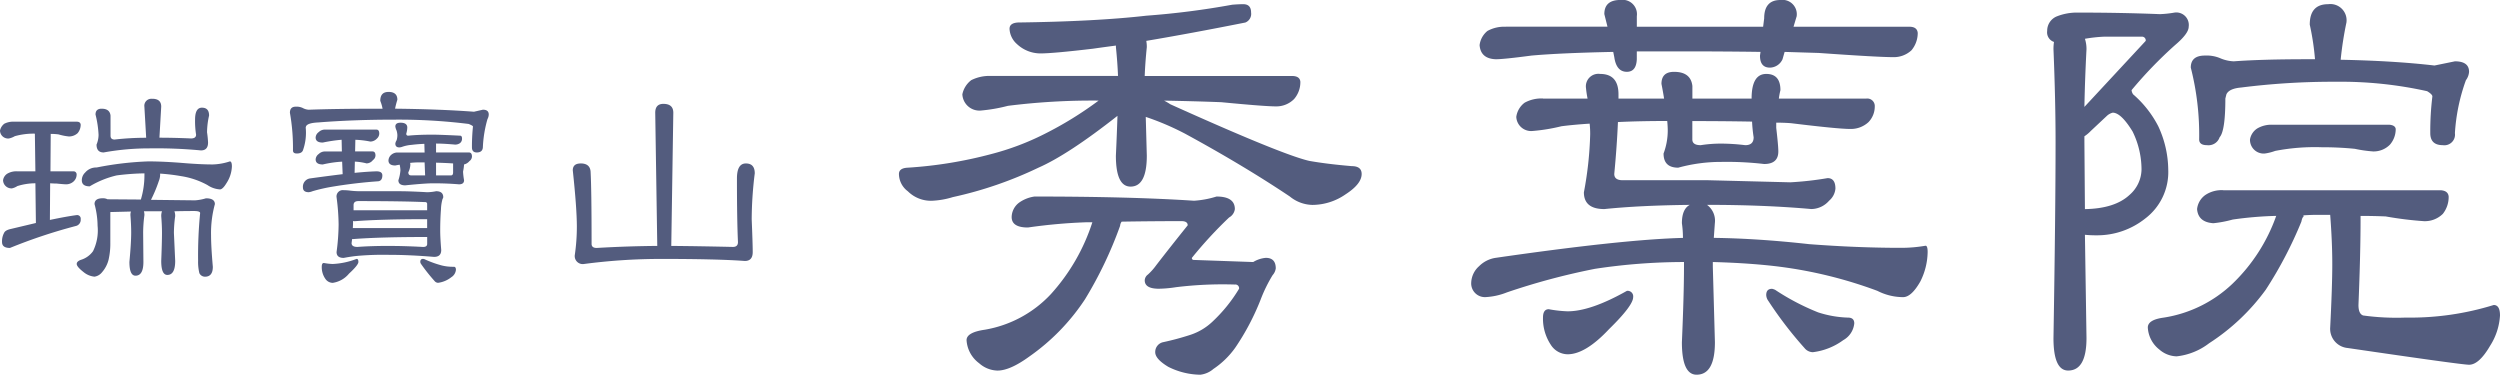
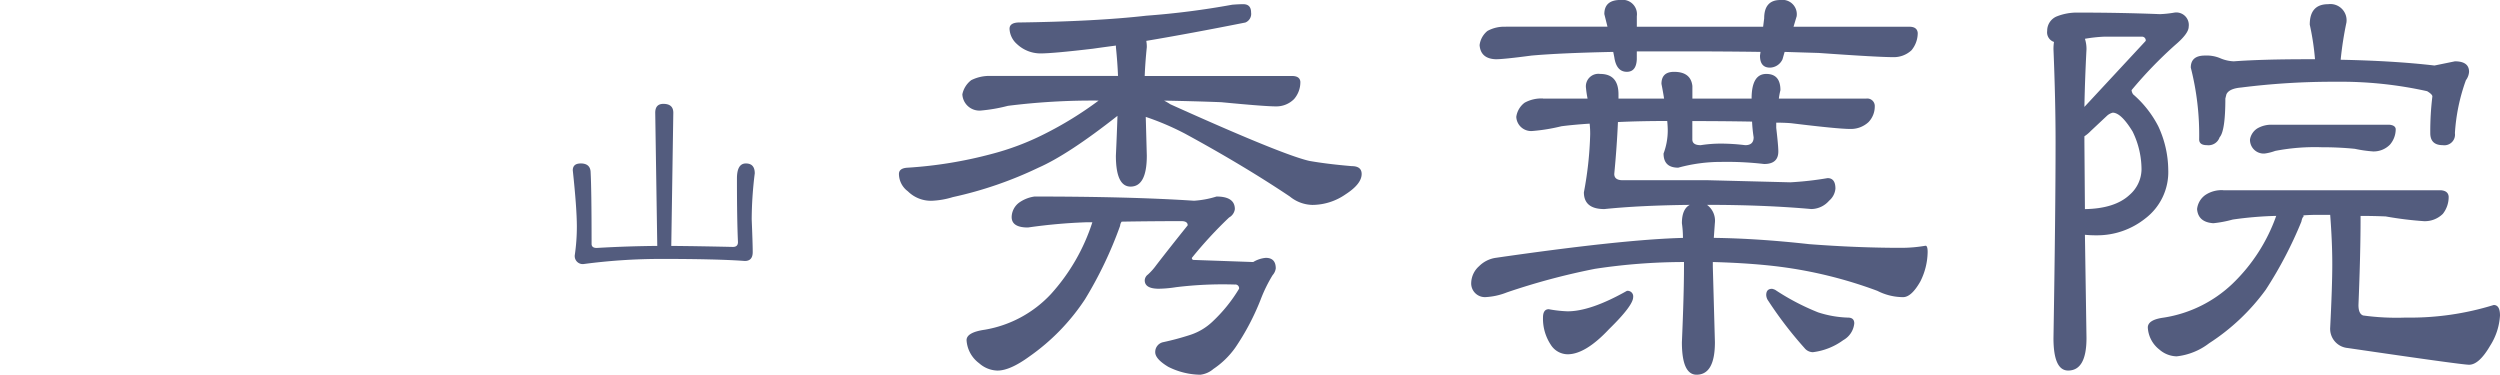
<svg xmlns="http://www.w3.org/2000/svg" width="350" height="52.461" viewBox="0 0 350 52.461">
  <defs>
    <clipPath id="clip-path">
      <rect id="長方形_624" data-name="長方形 624" width="350" height="52.461" fill="none" />
    </clipPath>
  </defs>
  <g id="header_logo_ol" transform="translate(0 0)">
    <g id="グループ_3337" data-name="グループ 3337" transform="translate(0 0)" clip-path="url(#clip-path)">
-       <path id="パス_24199" data-name="パス 24199" d="M1.961,17.035h8.767q.534,0,.569.428a1.84,1.84,0,0,1-.427,1.176,1.762,1.762,0,0,1-1.247.464A7.7,7.7,0,0,1,8.2,18.817a8.44,8.44,0,0,0-1.1-.071l-.036,5.239H10.3a.426.426,0,0,1,.428.427,1.3,1.3,0,0,1-.393.962,1.537,1.537,0,0,1-1.14.428q-.249,0-1.283-.106c-.285,0-.582-.013-.891-.036l-.036,5.131q2.388-.5,3.743-.676a.5.5,0,0,1,.569.57.884.884,0,0,1-.712.962,74.4,74.4,0,0,0-9.194,3.065c-.738,0-1.105-.273-1.105-.82a2.438,2.438,0,0,1,.285-1.283c.1-.238.379-.415.855-.534q1.959-.464,3.6-.856l-.07-5.559a8.387,8.387,0,0,0-2.53.392,2.172,2.172,0,0,1-.748.32,1.176,1.176,0,0,1-1.249-1.14,1.3,1.3,0,0,1,.607-.926,2.482,2.482,0,0,1,1.354-.321H4.954l-.072-5.274a9.723,9.723,0,0,0-2.814.356,2.709,2.709,0,0,1-.82.32A1.133,1.133,0,0,1,0,18.283a1.614,1.614,0,0,1,.606-.962,2.724,2.724,0,0,1,1.355-.286m18.78,5.56q2.211,0,5.169.249,2.28.18,3.882.179a8.342,8.342,0,0,0,2.389-.428q.285,0,.285.713a4.568,4.568,0,0,1-.748,2.316q-.536.892-.927.892a3.491,3.491,0,0,1-1.746-.606,11.159,11.159,0,0,0-3.672-1.248,27.193,27.193,0,0,0-2.956-.356v.25a2.523,2.523,0,0,1-.18.784,19.5,19.5,0,0,1-1.1,2.636l6.166.072a6.892,6.892,0,0,0,1.532-.285q1.248,0,1.248.819a15.28,15.28,0,0,0-.535,4.348q0,1.567.248,4.419,0,1.391-1.1,1.39a.87.87,0,0,1-.784-.5,6.6,6.6,0,0,1-.178-1.71,61.02,61.02,0,0,1,.285-6.7c0-.189-.285-.285-.855-.285q-1.391,0-2.743.036a1.964,1.964,0,0,1,.106.677,17.574,17.574,0,0,0-.179,2.352l.179,3.921q0,1.961-1.1,1.96-.855,0-.855-1.96.1-2.5.106-3.921,0-1.034-.106-2.352a1.94,1.94,0,0,1,.106-.677h-2.53a1.881,1.881,0,0,1,.071.535,18.941,18.941,0,0,0-.178,2.458l.036,4.1q0,1.923-1.106,1.924-.854,0-.854-1.924.247-2.637.25-4.1,0-1.1-.107-2.458a1.572,1.572,0,0,1,.07-.5l-2.885.072v4.276a10.1,10.1,0,0,1-.25,2.424,4.259,4.259,0,0,1-.927,1.747,1.655,1.655,0,0,1-1.033.6,2.8,2.8,0,0,1-1.533-.641c-.641-.5-.961-.879-.961-1.141,0-.237.189-.427.569-.57a3.242,3.242,0,0,0,1.711-1.212,6.582,6.582,0,0,0,.641-3.564,12.072,12.072,0,0,0-.427-3.029q0-.819,1.141-.819a1.369,1.369,0,0,1,.677.142l4.668.035a11.81,11.81,0,0,0,.5-3.384V24.27a34.171,34.171,0,0,0-3.883.286,13.165,13.165,0,0,0-3.778,1.532q-1.106,0-1.105-.856a1.471,1.471,0,0,1,.463-1.069,2,2,0,0,1,1.6-.713,44.8,44.8,0,0,1,7.234-.855m.571-8.767c.83,0,1.247.369,1.247,1.1l-.25,4.349q2.067,0,4.42.106.713,0,.712-.534a12.018,12.018,0,0,1-.142-2.1q0-1.674.961-1.674,1,0,1,1.1a10.975,10.975,0,0,0-.285,2.353,13.239,13.239,0,0,1,.142,1.424c0,.737-.331,1.106-1,1.106a65.858,65.858,0,0,0-7.235-.286,35.591,35.591,0,0,0-6.378.571q-1,0-1-1.1a3.646,3.646,0,0,0,.285-1.354,14.237,14.237,0,0,0-.427-2.851c0-.546.284-.82.855-.82q1.14,0,1.247.962V19c0,.356.189.536.571.536a39.165,39.165,0,0,1,4.418-.25l-.25-4.349a.978.978,0,0,1,1.106-1.1" transform="translate(0 0)" fill="#535c7e" />
-       <path id="パス_24200" data-name="パス 24200" d="M54.384,12.867q1.247,0,1.247,1.1a11.028,11.028,0,0,0-.321,1.248q6.344.07,11.048.427l1.247-.285q.82,0,.82.677a1.447,1.447,0,0,1-.178.641,16.667,16.667,0,0,0-.642,3.849c0,.548-.285.82-.855.82q-.678,0-.677-.712a27.367,27.367,0,0,1,.142-2.923c0-.072-.2-.19-.6-.356A79.582,79.582,0,0,0,55.2,16.751q-5.7,0-10.656.392-1.533.072-1.711.57l-.035.142a7.327,7.327,0,0,1-.392,3.208c-.12.285-.4.427-.856.427q-.534,0-.534-.427a28.16,28.16,0,0,0-.428-5.274q0-.855.82-.856a2.046,2.046,0,0,1,.962.178,1.978,1.978,0,0,0,.855.25q3.849-.143,10.014-.142h.321a5.834,5.834,0,0,0-.321-1.1q0-1.248,1.141-1.247m-8.91,5.274h7.235q.392,0,.392.57a.953.953,0,0,1-.321.677,1.294,1.294,0,0,1-.926.428,12.441,12.441,0,0,0-2.1-.25L49.715,21.2h2.423c.285,0,.429.191.429.571a.82.82,0,0,1-.357.641,1.146,1.146,0,0,1-.891.463,8.028,8.028,0,0,0-1.639-.248L49.644,24.2q1.818-.177,3.065-.213c.547,0,.819.19.819.57q0,.713-.534.819a67.765,67.765,0,0,0-6.807.82,23.656,23.656,0,0,0-2.423.57,1.963,1.963,0,0,1-.535.142c-.547,0-.819-.225-.819-.677a1.17,1.17,0,0,1,.962-1.247q2.565-.355,4.6-.6L47.9,22.632a15.6,15.6,0,0,0-2.709.392q-1,0-1-.714a.994.994,0,0,1,.428-.748,1.249,1.249,0,0,1,.855-.357h2.388l-.035-1.639a21.6,21.6,0,0,0-2.638.392c-.665,0-1-.236-1-.713a1,1,0,0,1,.428-.748,1.248,1.248,0,0,1,.855-.356m-.142,18.674a7.924,7.924,0,0,0,1.247.143,10.55,10.55,0,0,0,3.35-.714c.166,0,.249.144.249.428s-.439.833-1.318,1.64A3.638,3.638,0,0,1,46.579,39.6a1.262,1.262,0,0,1-1.033-.57,2.845,2.845,0,0,1-.5-1.675c0-.357.094-.535.285-.535m2.779-10.193a6.969,6.969,0,0,1,1,.072,12.161,12.161,0,0,0,1.5.071h5.1q1.711,0,4.1.142a6.892,6.892,0,0,0,1.247-.142q1,0,1,.855a1.149,1.149,0,0,1-.107.25,6.017,6.017,0,0,0-.214,1.425q-.106,1.391-.107,2.958,0,1,.143,2.745,0,.961-1,.962-3.458-.286-6.236-.286a41.684,41.684,0,0,0-4.491.143q-.784.072-1.925.285-1,0-1-.82a30.618,30.618,0,0,0,.286-3.849,30.455,30.455,0,0,0-.286-3.813.882.882,0,0,1,1-1m6.416,7.806q2.137,0,4.7.142c.38,0,.57-.142.57-.428V33.18q-6.594,0-10.3.285h-.213c-.024.191-.048.38-.072.57q0,.535.82.535,1.925-.144,4.491-.142m-5.132-2.5H59.8V30.685q-6.522,0-10.157.286a.7.7,0,0,1-.214-.036q0,.534-.035,1m.106-2.5H59.8v-.854a.252.252,0,0,0-.285-.286q-3.207-.141-9.338-.142-.677,0-.677.57Zm6.558-12.258q.962,0,.962.676a3.231,3.231,0,0,1-.142.856.25.25,0,0,0,.284.284q1.355-.14,3.386-.142.927,0,3.849.142c.19,0,.285.132.285.393a.754.754,0,0,1-.321.677,1.142,1.142,0,0,1-.677.178q-1.568-.142-2.637-.142v1.247h4.6q.427,0,.427.57a.817.817,0,0,1-.357.642,1.359,1.359,0,0,1-.748.464,6.857,6.857,0,0,1-.142,1,9.309,9.309,0,0,0,.142,1.212q0,.572-.712.571-1.711-.142-3.564-.143-1.176,0-3.956.285-.963,0-.962-.713a5.628,5.628,0,0,0,.285-1.389,4.035,4.035,0,0,0-.107-.785c-.191.025-.392.061-.606.108-.641,0-.962-.237-.962-.714a1.127,1.127,0,0,1,.392-.783,1.32,1.32,0,0,1,.855-.321h3.813l-.035-1.212q-.927.036-1.782.143a5.205,5.205,0,0,0-1.354.285,1.509,1.509,0,0,1-.357.072c-.38,0-.57-.179-.57-.535a1.144,1.144,0,0,1,.178-.463,2.486,2.486,0,0,0,.107-.713,2.574,2.574,0,0,0-.107-.642,1.953,1.953,0,0,1-.178-.57q0-.534.713-.534m1.354,5.63a.7.7,0,0,1,.035.215,2.631,2.631,0,0,1-.285,1.1c0,.284.131.428.392.428h1.961l-.072-1.818h-.891a10.555,10.555,0,0,0-1.14.071m1.818,13.435a1.2,1.2,0,0,1,.178.036,14.535,14.535,0,0,0,2.459.891,6.415,6.415,0,0,0,1.675.179q.285,0,.285.427a1.361,1.361,0,0,1-.642,1.033,3.77,3.77,0,0,1-1.853.785.65.65,0,0,1-.463-.214,24.946,24.946,0,0,1-1.925-2.423.61.61,0,0,1-.106-.286c0-.284.13-.428.392-.428m1.817-11.688h2.1c.189,0,.285-.144.285-.428V22.88q-1.033-.07-2.388-.106Z" transform="translate(0 0)" fill="#535c7e" />
      <path id="パス_24201" data-name="パス 24201" d="M81.29,22.88q1.282,0,1.39,1.105.141,2.458.142,10.157c0,.381.238.57.713.57q4.24-.249,8.482-.285l-.285-18.638q0-1.248,1.14-1.248,1.391,0,1.39,1.248l-.285,18.638q3.992.036,8.625.142.713,0,.712-.677-.143-3.064-.142-8.909,0-2.1,1.247-2.1t1.247,1.39a53.131,53.131,0,0,0-.428,6.415q.143,3.494.143,4.6,0,1.248-1.1,1.248-3.849-.286-11.689-.286a82.191,82.191,0,0,0-10.87.714,1.119,1.119,0,0,1-1.247-1.284,27.7,27.7,0,0,0,.285-3.92q0-2.6-.57-7.912,0-.961,1.105-.962" transform="translate(0 0)" fill="#535c7e" />
      <path id="パス_24202" data-name="パス 24202" d="M174.053.587q1.1,0,1.1,1.173a1.3,1.3,0,0,1-.807,1.394Q166.57,4.7,160.48,5.722a4.661,4.661,0,0,1,.073.881q-.22,2.13-.294,4.036h20.618q1.1,0,1.174.807a3.6,3.6,0,0,1-.88,2.422,3.489,3.489,0,0,1-2.568,1.026q-1.542,0-7.631-.587-3.816-.146-8-.22a8.628,8.628,0,0,1,.88.513q15.629,7.046,19.444,7.925,2.493.441,5.942.734,1.394,0,1.394,1.1,0,1.4-2.274,2.862a8.2,8.2,0,0,1-4.623,1.467,5.156,5.156,0,0,1-3.154-1.174q-6.457-4.328-14.675-8.8a37.657,37.657,0,0,0-5.5-2.348l.147,5.429q0,4.33-2.274,4.329-2.055,0-2.055-4.329.146-3.153.221-5.576-6.9,5.43-11.08,7.264a54.417,54.417,0,0,1-11.959,4.109,11.521,11.521,0,0,1-2.936.514A4.569,4.569,0,0,1,127.1,26.78a3.052,3.052,0,0,1-1.248-2.421q0-.805,1.174-.88a59.735,59.735,0,0,0,11.74-1.908,36.932,36.932,0,0,0,7.41-2.788,50.567,50.567,0,0,0,7.631-4.7,94.3,94.3,0,0,0-12.693.733,23,23,0,0,1-3.815.662,2.394,2.394,0,0,1-2.569-2.275,3.32,3.32,0,0,1,1.247-1.982,5.634,5.634,0,0,1,2.789-.586h17.756q-.075-1.906-.294-4.036v-.22q-1.689.221-3.228.44-5.577.66-7.337.66a4.81,4.81,0,0,1-3.3-1.32,3.016,3.016,0,0,1-1.028-2.128q0-.807,1.175-.881,10.932-.146,17.976-.953A113.2,113.2,0,0,0,172.512.66q.882-.072,1.541-.073M144.778,27.514q13.427,0,22.378.588a13.279,13.279,0,0,0,3.156-.588q2.566,0,2.568,1.761a1.571,1.571,0,0,1-.808,1.174,58.881,58.881,0,0,0-5.209,5.65.259.259,0,0,0,.293.293l8.292.293a4.08,4.08,0,0,1,1.76-.586q1.394,0,1.4,1.467a1.772,1.772,0,0,1-.441.954,20.559,20.559,0,0,0-1.687,3.449,34.152,34.152,0,0,1-3.522,6.676,11.781,11.781,0,0,1-3.082,3.009,3.378,3.378,0,0,1-1.834.806,10.219,10.219,0,0,1-4.476-1.1q-1.835-1.1-1.834-2.054a1.4,1.4,0,0,1,1.1-1.4,37.879,37.879,0,0,0,3.815-1.026,8.207,8.207,0,0,0,3.082-1.834,21.325,21.325,0,0,0,3.741-4.623.519.519,0,0,0-.586-.588,53.968,53.968,0,0,0-8.218.368,17.053,17.053,0,0,1-2.421.22q-1.981,0-1.982-1.174a1.053,1.053,0,0,1,.44-.808,8.316,8.316,0,0,0,1.175-1.32q1.982-2.568,4.4-5.576,0-.586-.881-.587-4.035,0-8.364.073a1.115,1.115,0,0,0-.22.587A55.883,55.883,0,0,1,151.9,41.9a29.682,29.682,0,0,1-7.777,8q-2.716,1.981-4.476,1.981a4,4,0,0,1-2.568-1.028,4.347,4.347,0,0,1-1.761-3.228q0-1.1,2.568-1.467a16.4,16.4,0,0,0,9.245-4.989,27.5,27.5,0,0,0,5.8-10.053h-.807a75.761,75.761,0,0,0-8.217.734q-2.275,0-2.275-1.467a2.58,2.58,0,0,1,1.1-2.054,4.867,4.867,0,0,1,2.054-.808" transform="translate(0 0)" fill="#535c7e" />
      <path id="パス_24203" data-name="パス 24203" d="M216.023,13.8h6.236a14.53,14.53,0,0,1-.22-1.468,1.751,1.751,0,0,1,1.981-1.981q2.568,0,2.568,2.862V13.8h6.383q-.147-.954-.367-2.055,0-1.686,1.761-1.687,2.347,0,2.569,1.981V13.8h8.29q0-3.45,2.055-3.449,1.981,0,1.981,2.274a9.74,9.74,0,0,0-.22,1.175h12.253a1.048,1.048,0,0,1,1.174,1.1,3.146,3.146,0,0,1-.881,2.2,3.632,3.632,0,0,1-2.567.953q-1.689,0-8.292-.807c-.636-.048-1.32-.074-2.054-.074V17.9q.292,2.495.293,3.3,0,1.762-1.981,1.761a45.12,45.12,0,0,0-6.016-.294,22.588,22.588,0,0,0-6.017.808q-2.055,0-2.054-1.982a9.193,9.193,0,0,0,.587-3.154q0-.66-.074-1.4-3.814,0-6.9.148-.148,3.448-.514,7.263,0,.88,1.174.881h11.959l11.52.293a45.687,45.687,0,0,0,5.21-.587q1.1,0,1.1,1.468a2.487,2.487,0,0,1-.88,1.688,3.348,3.348,0,0,1-2.5,1.173q-6.529-.586-14.6-.587a2.749,2.749,0,0,1,1.1,2.568q-.073,1.029-.147,2.055,6.09.073,13.354.88,6.75.514,12.84.514a19.962,19.962,0,0,0,3.449-.294c.195,0,.294.294.294.88A9.427,9.427,0,0,1,268.85,39.4q-1.248,2.2-2.421,2.2a7.956,7.956,0,0,1-3.595-.881,61.6,61.6,0,0,0-13.647-3.375q-4.036-.513-9.392-.661v.661l.293,10.564q0,4.552-2.567,4.549-2.057,0-2.055-4.549.292-6.747.293-10.564v-.661a83.332,83.332,0,0,0-12.473.954,95.386,95.386,0,0,0-12.326,3.3,9.35,9.35,0,0,1-3.009.66,1.918,1.918,0,0,1-1.98-2.054,3.227,3.227,0,0,1,1.1-2.275,4.135,4.135,0,0,1,2.348-1.174q17.755-2.568,26.194-2.788a14.5,14.5,0,0,0-.147-2.055q0-1.98,1.1-2.568-6.97.074-11.959.587-2.862,0-2.862-2.347a49.849,49.849,0,0,0,.881-8.146,13.323,13.323,0,0,0-.074-1.466q-2.274.147-3.962.366a25.271,25.271,0,0,1-4.035.661,2.08,2.08,0,0,1-2.275-1.981,2.974,2.974,0,0,1,1.174-1.982,4.872,4.872,0,0,1,2.569-.586m-5.21-10.052h14.234l-.44-1.763q0-1.98,2.274-1.98a2.012,2.012,0,0,1,2.275,2.275V3.743h17.682l.147-1.174Q246.985,0,249.26,0a2.011,2.011,0,0,1,2.274,2.275l-.44,1.468H267.31c.733,0,1.124.292,1.173.88a3.787,3.787,0,0,1-.88,2.421A3.627,3.627,0,0,1,265.035,8q-2.13,0-10.419-.588-2.349-.069-4.769-.146l-.293,1.028a1.981,1.981,0,0,1-1.761,1.174q-1.4,0-1.394-1.688l.073-.514q-4.99-.073-10.419-.073h-6.9v1.1q-.074,1.761-1.394,1.761Q226.294,10.053,226,8l-.147-.734q-7.338.15-11.446.514-3.89.515-4.989.514-2.129-.073-2.274-1.981a3.03,3.03,0,0,1,1.1-1.982,4.868,4.868,0,0,1,2.568-.586M216.83,43.29a17.477,17.477,0,0,0,2.641.294q3.228,0,8.291-2.862a.778.778,0,0,1,.88.881q0,1.175-3.375,4.475-3.3,3.522-5.8,3.521a2.817,2.817,0,0,1-2.348-1.319,6.608,6.608,0,0,1-1.1-3.816q0-1.173.807-1.174m20.1-26.341v2.569q0,.807,1.173.806a18.409,18.409,0,0,1,2.862-.22,28.647,28.647,0,0,1,3.375.22q1.173,0,1.174-1.1a20.209,20.209,0,0,1-.22-2.2q-4.037-.072-8.364-.074m11.152,23.48a2.1,2.1,0,0,1,.44.146,33,33,0,0,0,6.017,3.155,14.912,14.912,0,0,0,4.182.734q.881,0,.881.808a3.009,3.009,0,0,1-1.541,2.346,9.062,9.062,0,0,1-4.256,1.688,1.529,1.529,0,0,1-1.174-.586,54.7,54.7,0,0,1-5.063-6.6,1.487,1.487,0,0,1-.293-.807c0-.587.268-.88.807-.88" transform="translate(0 0)" fill="#535c7e" />
      <path id="パス_24204" data-name="パス 24204" d="M290.641,1.761q6.311,0,11.74.22a14.635,14.635,0,0,0,2.054-.22,1.752,1.752,0,0,1,1.982,1.982q0,.954-1.908,2.568a59.361,59.361,0,0,0-6.09,6.309,1.255,1.255,0,0,0,.22.588,14.874,14.874,0,0,1,3.522,4.475,14.7,14.7,0,0,1,1.394,6.09,8.156,8.156,0,0,1-3.228,6.824,10.8,10.8,0,0,1-6.824,2.347,15.965,15.965,0,0,1-1.614-.073l.22,14.455q0,4.55-2.568,4.549-2.055,0-2.054-4.549.291-17.61.293-27.442,0-5.795-.293-12.986a6.193,6.193,0,0,1,.073-1.027,1.409,1.409,0,0,1-.954-1.542A2.163,2.163,0,0,1,288,2.275a7.652,7.652,0,0,1,2.641-.514m1.248,3.669a4.65,4.65,0,0,1,.22,1.468q-.221,4.255-.293,8.07L300.4,5.723a.518.518,0,0,0-.587-.586H294.53a20.787,20.787,0,0,0-2.641.293m-.073,13.647v.807l.073,9.392q4.182-.073,6.236-1.981a4.814,4.814,0,0,0,1.688-3.522,12.126,12.126,0,0,0-1.247-5.356q-1.615-2.643-2.788-2.642a1.863,1.863,0,0,0-.807.44L292.7,18.343a4.912,4.912,0,0,1-.88.734m19.444,7.557h30.449q1.026.075,1.1.881A3.807,3.807,0,0,1,342,29.937a3.576,3.576,0,0,1-2.641,1.027A49.451,49.451,0,0,1,334,30.3q-1.689-.072-3.521-.073v.44q0,4.77-.294,12.033,0,1.248.661,1.467a34.223,34.223,0,0,0,5.943.294A39.454,39.454,0,0,0,349.119,42.7q.881,0,.881,1.467a8.83,8.83,0,0,1-1.394,4.256q-1.542,2.642-2.935,2.641-1.029,0-17.023-2.347a2.694,2.694,0,0,1-2.421-2.862q.293-5.795.293-8.878t-.293-6.9H324.54c-.734,0-1.42.026-2.055.074v.22c-.1,0-.2.22-.293.66a56.981,56.981,0,0,1-4.99,9.538,29.715,29.715,0,0,1-7.924,7.485,9.051,9.051,0,0,1-4.549,1.834,3.8,3.8,0,0,1-2.421-.954,4.193,4.193,0,0,1-1.614-3.082q0-1.1,2.274-1.394a17.936,17.936,0,0,0,9.539-4.695,24.425,24.425,0,0,0,6.163-9.539,51.154,51.154,0,0,0-6.09.513,16.024,16.024,0,0,1-2.715.514q-2.128-.146-2.274-1.981a2.773,2.773,0,0,1,1.173-1.981,4.094,4.094,0,0,1,2.5-.661M325.934.588A2.27,2.27,0,0,1,328.5,3.155a48.5,48.5,0,0,0-.807,5.21q7.483.147,13.133.807l2.862-.586q1.98,0,1.981,1.466a2.192,2.192,0,0,1-.441,1.174,26.474,26.474,0,0,0-1.54,7.411A1.491,1.491,0,0,1,342,20.324q-1.761,0-1.761-1.687a40.576,40.576,0,0,1,.293-5.136q0-.293-.733-.734a55.643,55.643,0,0,0-12.767-1.321,102.316,102.316,0,0,0-13.28.808q-1.689.147-2.055.954l-.147.587q0,4.548-.807,5.429a1.638,1.638,0,0,1-1.76,1.1q-1.1,0-1.1-.806A38.111,38.111,0,0,0,306.71,9.465q0-1.686,1.981-1.687a4.892,4.892,0,0,1,2.128.367,5.283,5.283,0,0,0,1.908.441q3.962-.294,10.346-.294H324.1a36.041,36.041,0,0,0-.734-4.843q0-2.862,2.569-2.861m-7.778,16.875h16.362c.537.049.831.246.881.586a3.313,3.313,0,0,1-.807,2.2,3.2,3.2,0,0,1-2.348.953,18.472,18.472,0,0,1-2.568-.367,45.345,45.345,0,0,0-4.623-.22,29.143,29.143,0,0,0-6.53.513,7.106,7.106,0,0,1-1.468.367A1.917,1.917,0,0,1,315,19.518a2.282,2.282,0,0,1,1.028-1.541,3.914,3.914,0,0,1,2.127-.514" transform="translate(0 0)" fill="#535c7e" />
    </g>
  </g>
</svg>